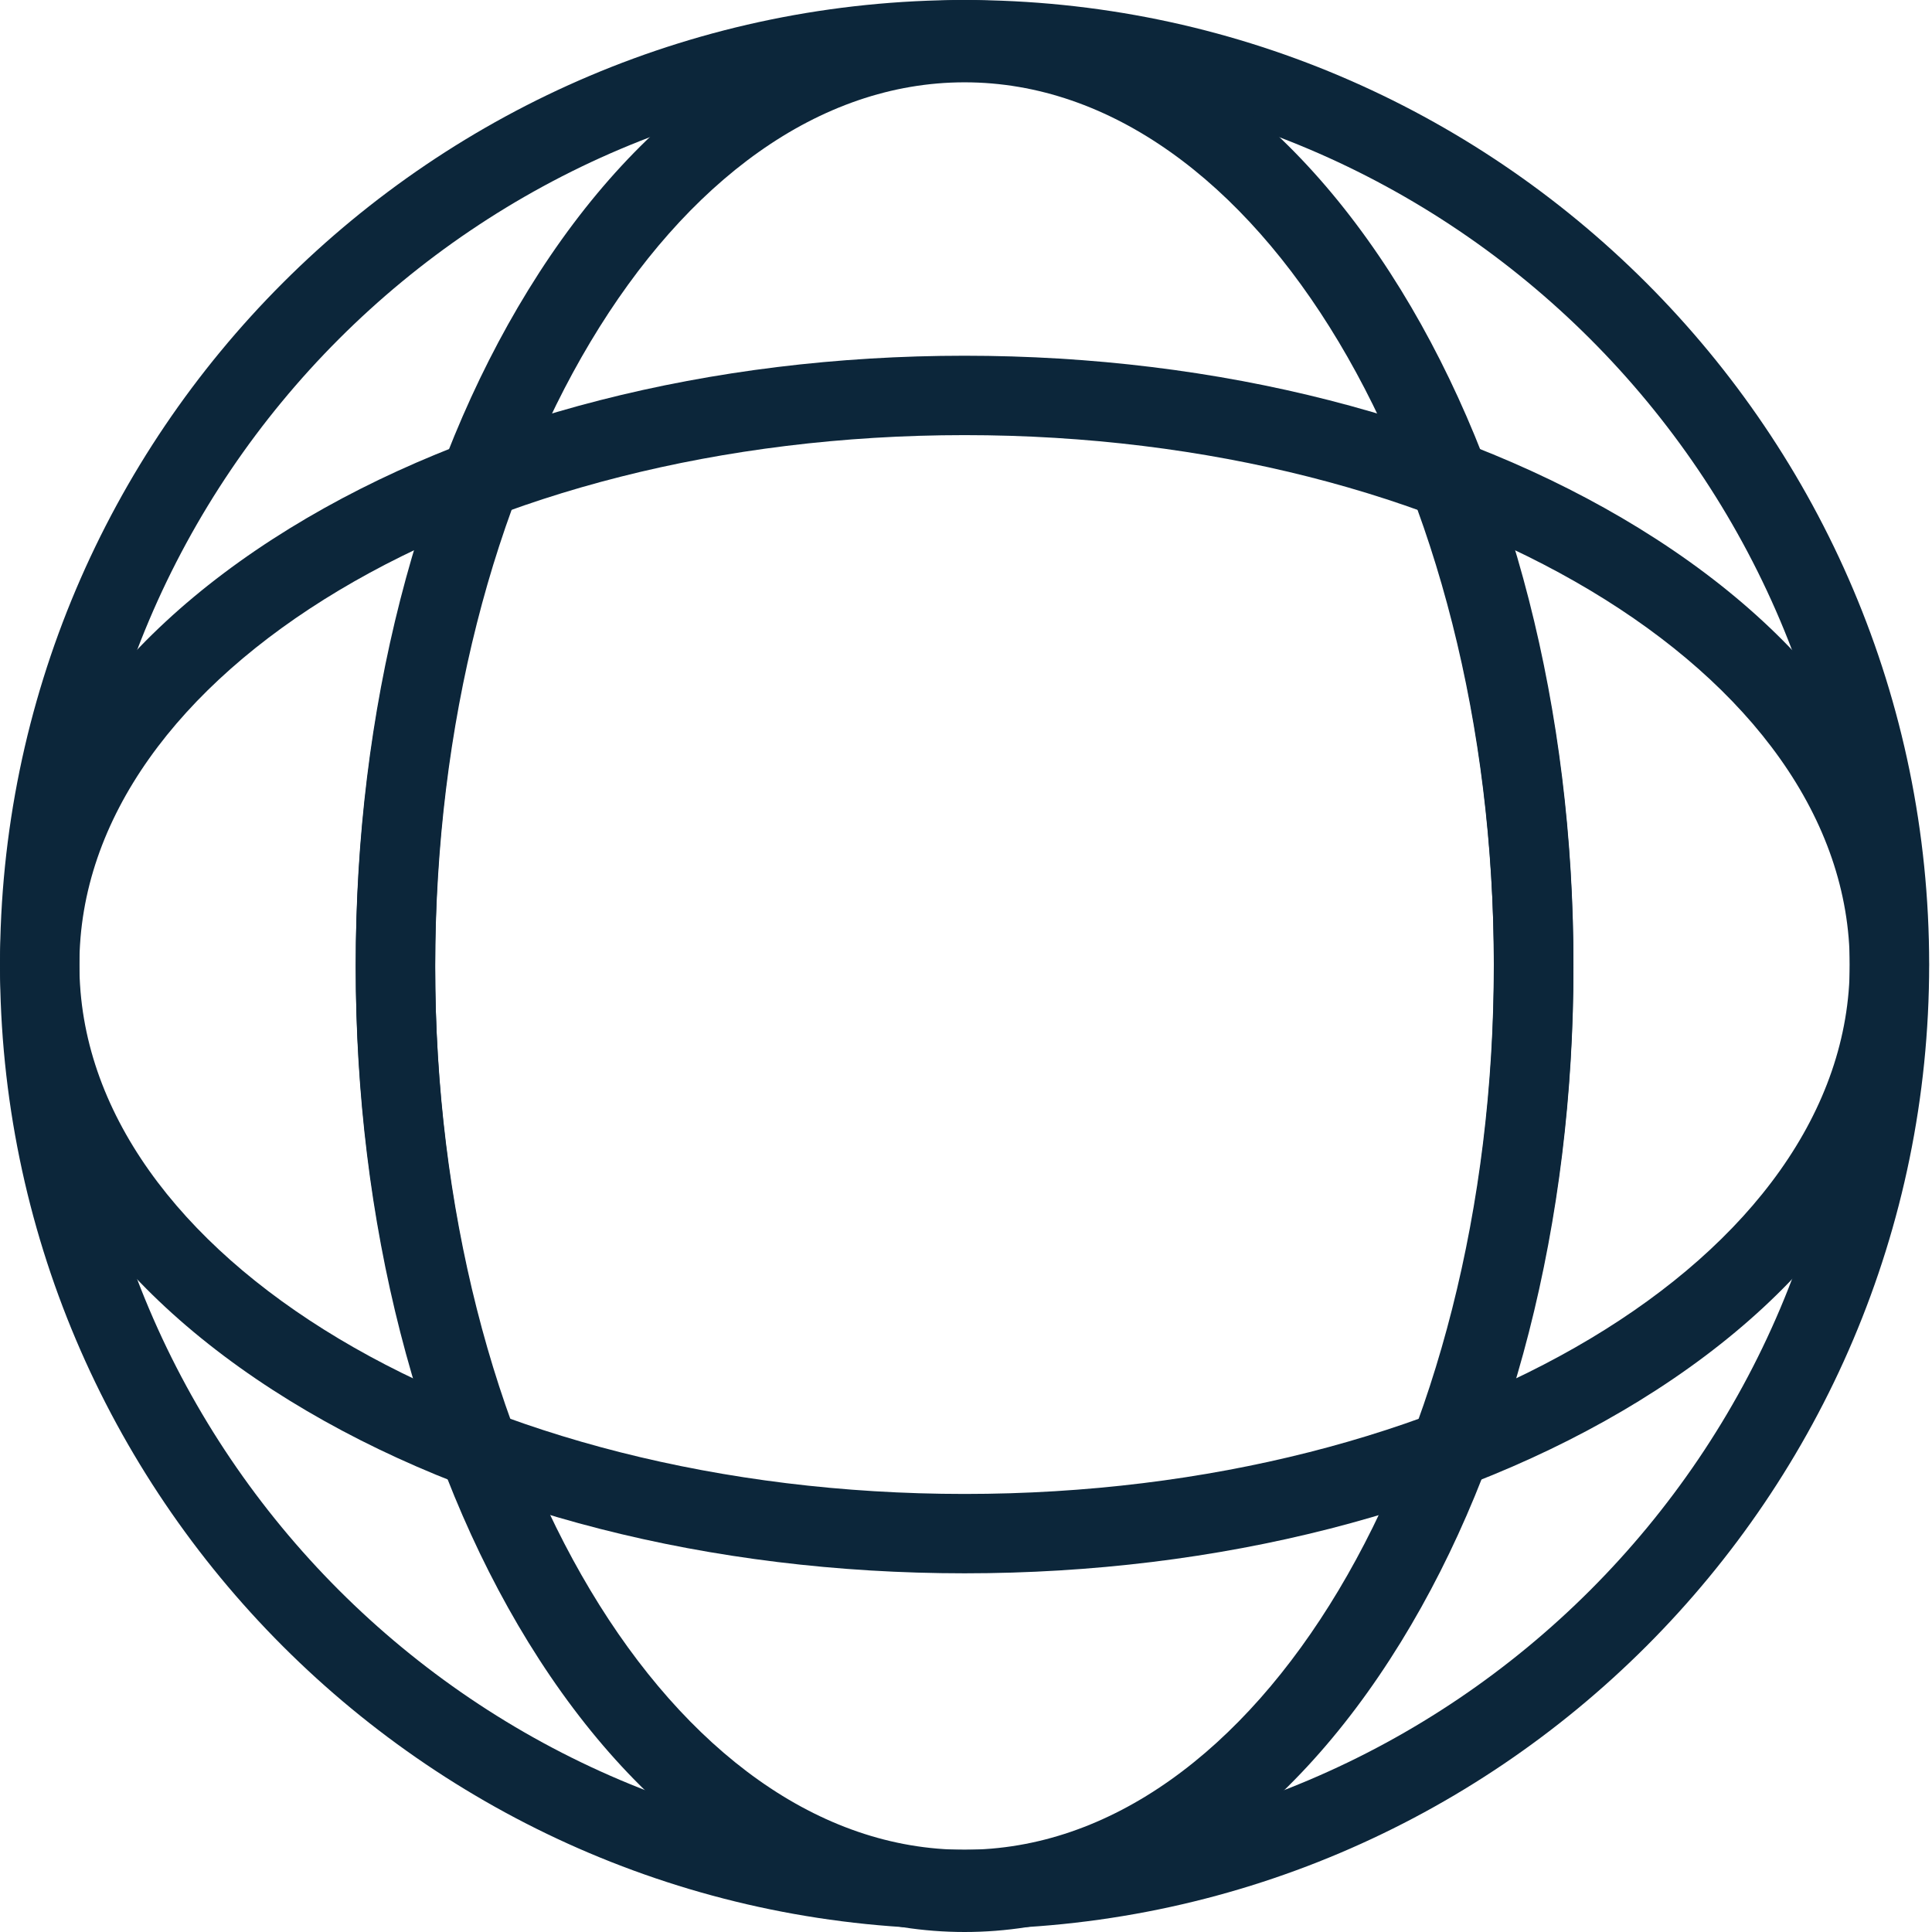
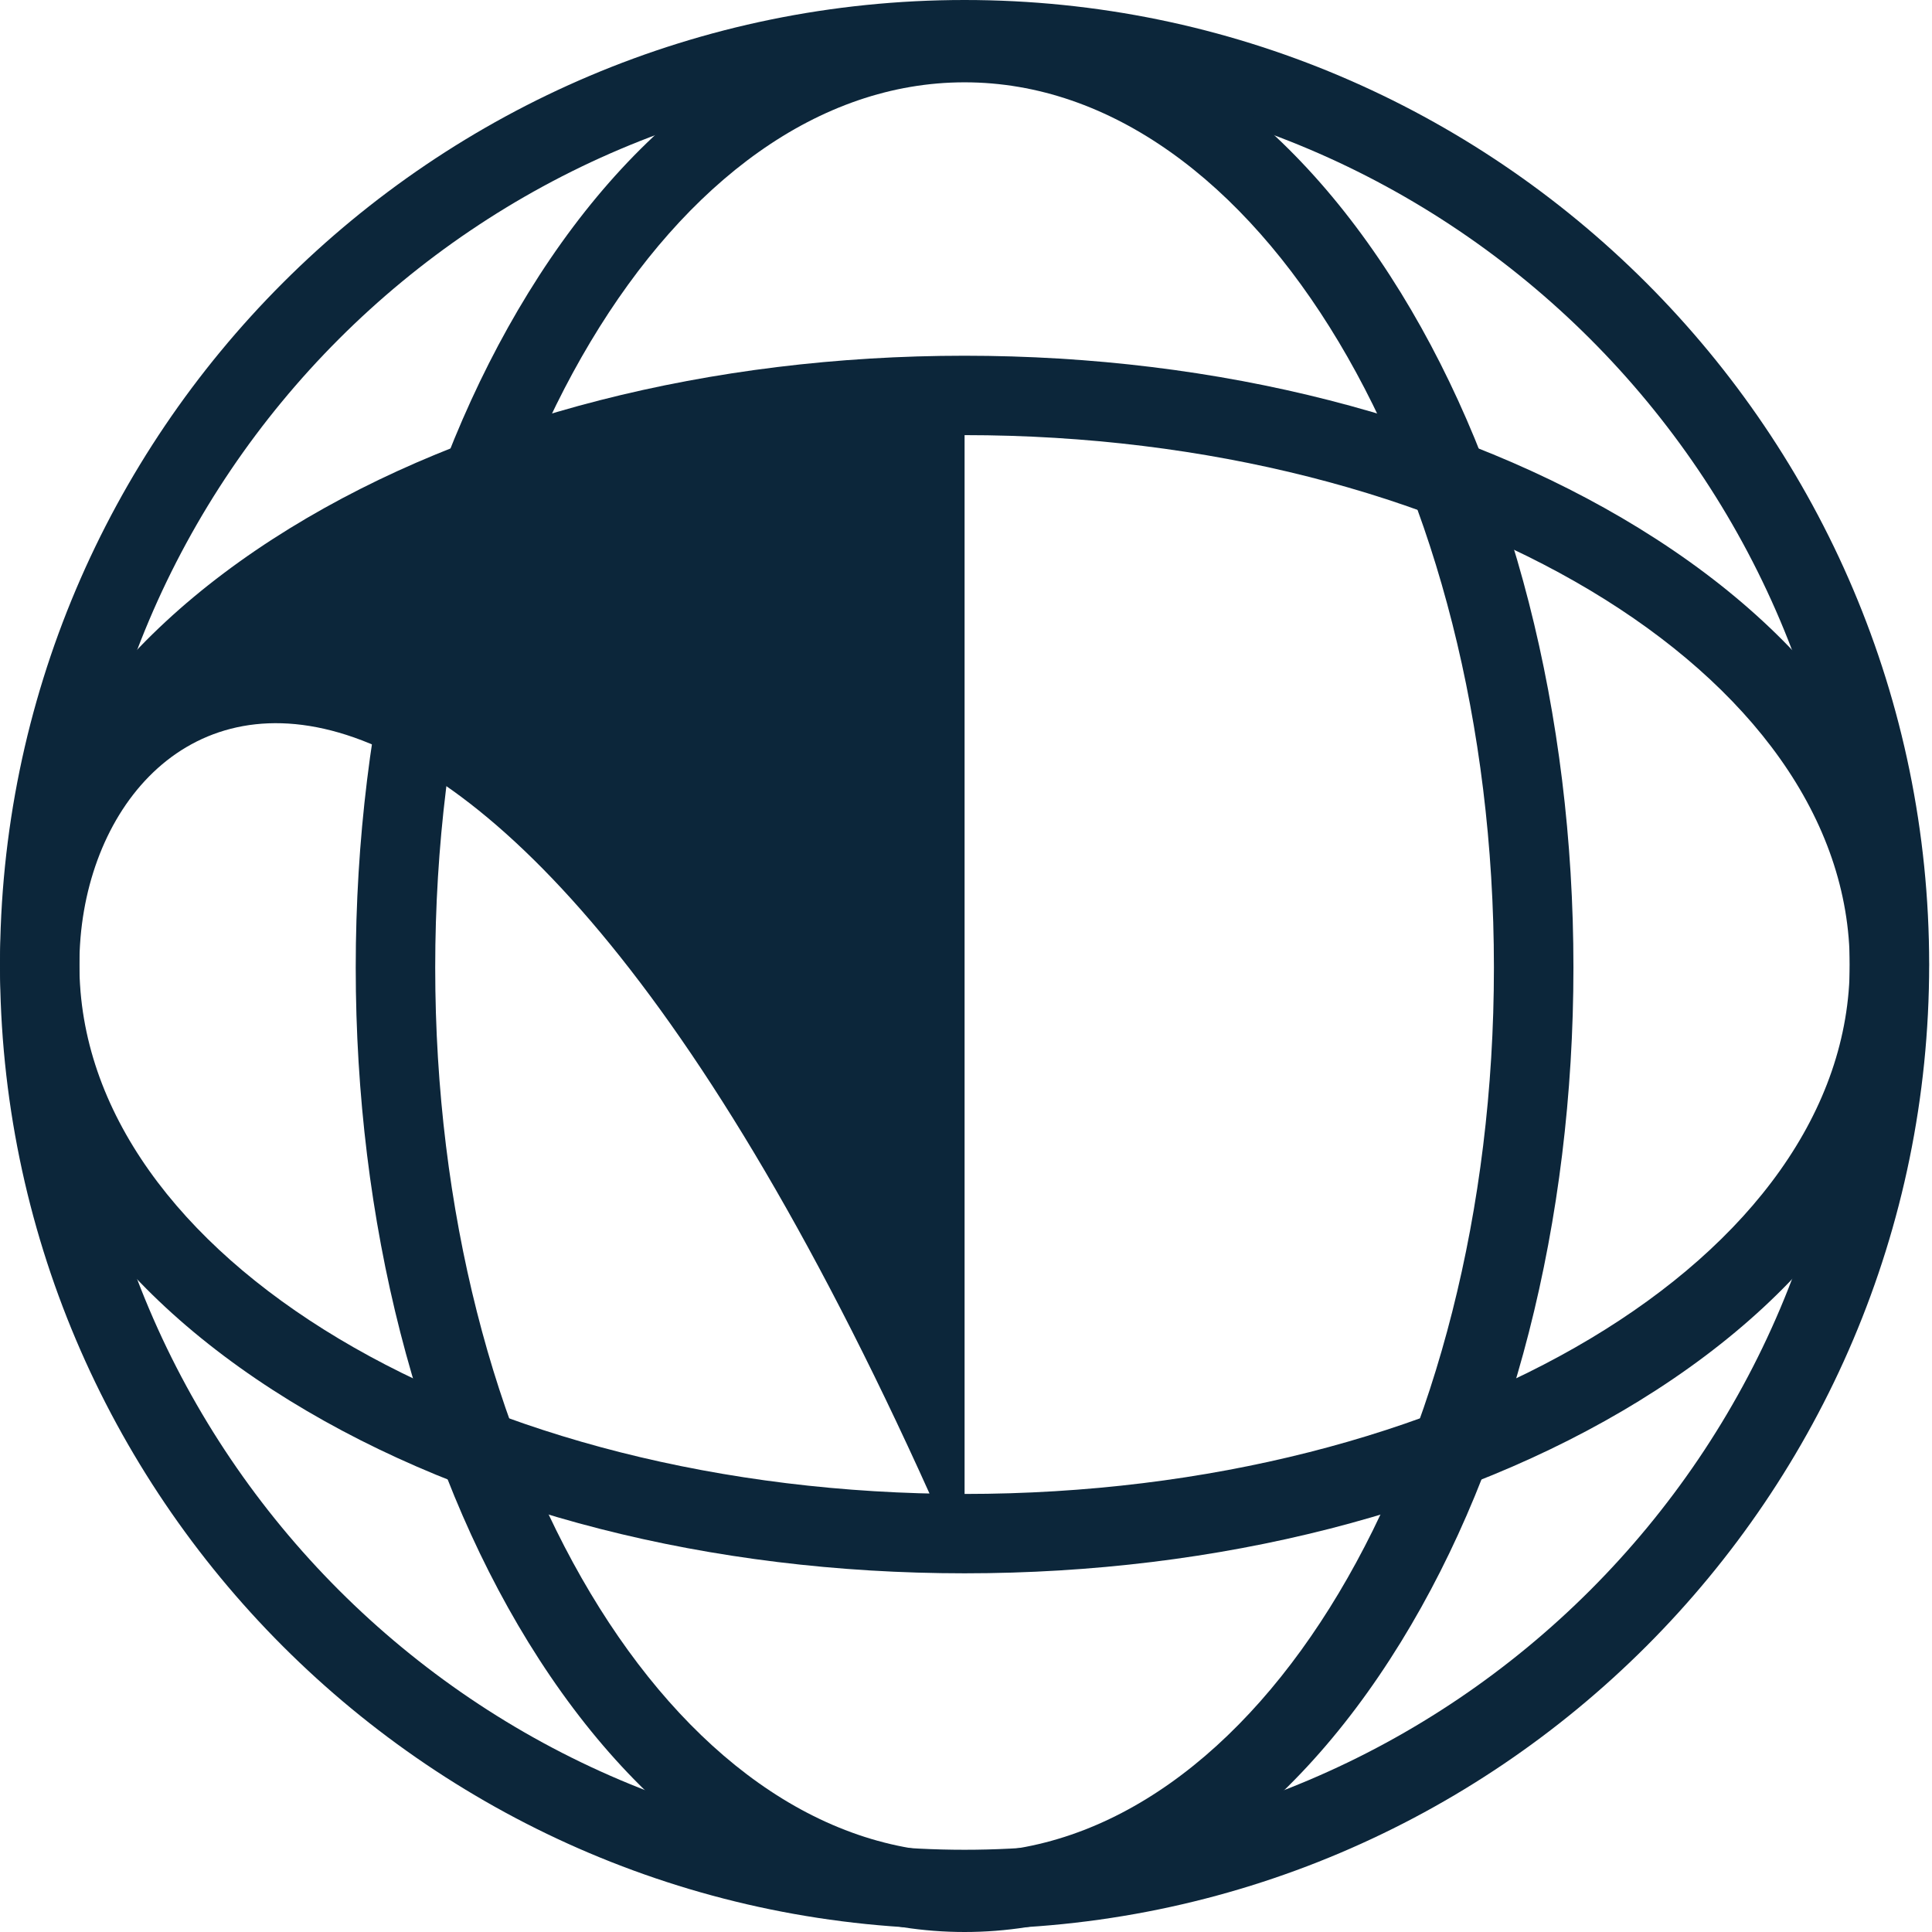
<svg xmlns="http://www.w3.org/2000/svg" width="64" height="64" viewBox="0 0 64 64" fill="none">
  <path d="M31.953 63.902C14.335 63.902 0 49.571 0 31.953C0 14.335 14.335 0 31.953 0C49.571 0 63.906 14.335 63.906 31.953C63.906 49.571 49.571 63.902 31.953 63.902ZM31.953 2.63C15.785 2.63 2.63 15.785 2.63 31.953C2.63 48.121 15.785 61.276 31.953 61.276C48.121 61.276 61.276 48.121 61.276 31.953C61.276 15.785 48.121 2.63 31.953 2.63Z" fill="#0C263A" />
-   <path d="M31.953 63.902C26.442 63.902 21.311 60.491 17.502 54.304C13.816 48.313 11.784 40.375 11.784 31.953C11.784 23.531 13.813 15.593 17.502 9.602C21.311 3.411 26.442 0 31.953 0C37.464 0 42.595 3.411 46.404 9.598C50.089 15.59 52.122 23.527 52.122 31.949C52.122 40.371 50.093 48.309 46.404 54.301C42.591 60.495 37.46 63.902 31.953 63.902ZM31.953 2.63C22.28 2.63 14.414 15.785 14.414 31.953C14.414 48.121 22.28 61.276 31.949 61.276C41.618 61.276 49.485 48.121 49.485 31.953C49.485 15.785 41.622 2.63 31.953 2.63Z" fill="#0C263A" />
  <path d="M31.953 64C26.442 64 21.311 60.589 17.502 54.402C13.816 48.41 11.784 40.473 11.784 32.051C11.784 23.629 13.813 15.691 17.502 9.699C21.311 3.509 26.442 0.098 31.953 0.098C37.464 0.098 42.595 3.509 46.404 9.696C50.089 15.687 52.122 23.625 52.122 32.047C52.122 40.469 50.093 48.407 46.404 54.398C42.591 60.593 37.46 64 31.953 64ZM31.953 2.727C22.284 2.727 14.417 15.883 14.417 32.051C14.417 48.219 22.284 61.374 31.953 61.374C41.622 61.374 49.488 48.219 49.488 32.051C49.488 15.883 41.622 2.727 31.953 2.727Z" fill="#0C263A" />
-   <path d="M31.953 52.118C23.531 52.118 15.593 50.09 9.602 46.401C3.411 42.592 0 37.46 0 31.953C0 26.446 3.411 21.311 9.598 17.502C15.59 13.816 23.527 11.784 31.949 11.784C40.371 11.784 48.309 13.813 54.301 17.502C60.491 21.311 63.899 26.442 63.899 31.953C63.899 37.464 60.488 42.595 54.301 46.404C48.313 50.09 40.375 52.118 31.953 52.118ZM31.953 14.414C15.785 14.414 2.63 22.28 2.63 31.953C2.63 41.626 15.785 49.489 31.953 49.489C48.121 49.489 61.276 41.622 61.276 31.953C61.276 22.284 48.121 14.414 31.953 14.414Z" fill="#0C263A" />
+   <path d="M31.953 52.118C23.531 52.118 15.593 50.09 9.602 46.401C3.411 42.592 0 37.46 0 31.953C0 26.446 3.411 21.311 9.598 17.502C15.59 13.816 23.527 11.784 31.949 11.784C40.371 11.784 48.309 13.813 54.301 17.502C60.491 21.311 63.899 26.442 63.899 31.953C63.899 37.464 60.488 42.595 54.301 46.404C48.313 50.09 40.375 52.118 31.953 52.118ZC15.785 14.414 2.63 22.28 2.63 31.953C2.63 41.626 15.785 49.489 31.953 49.489C48.121 49.489 61.276 41.622 61.276 31.953C61.276 22.284 48.121 14.414 31.953 14.414Z" fill="#0C263A" />
</svg>